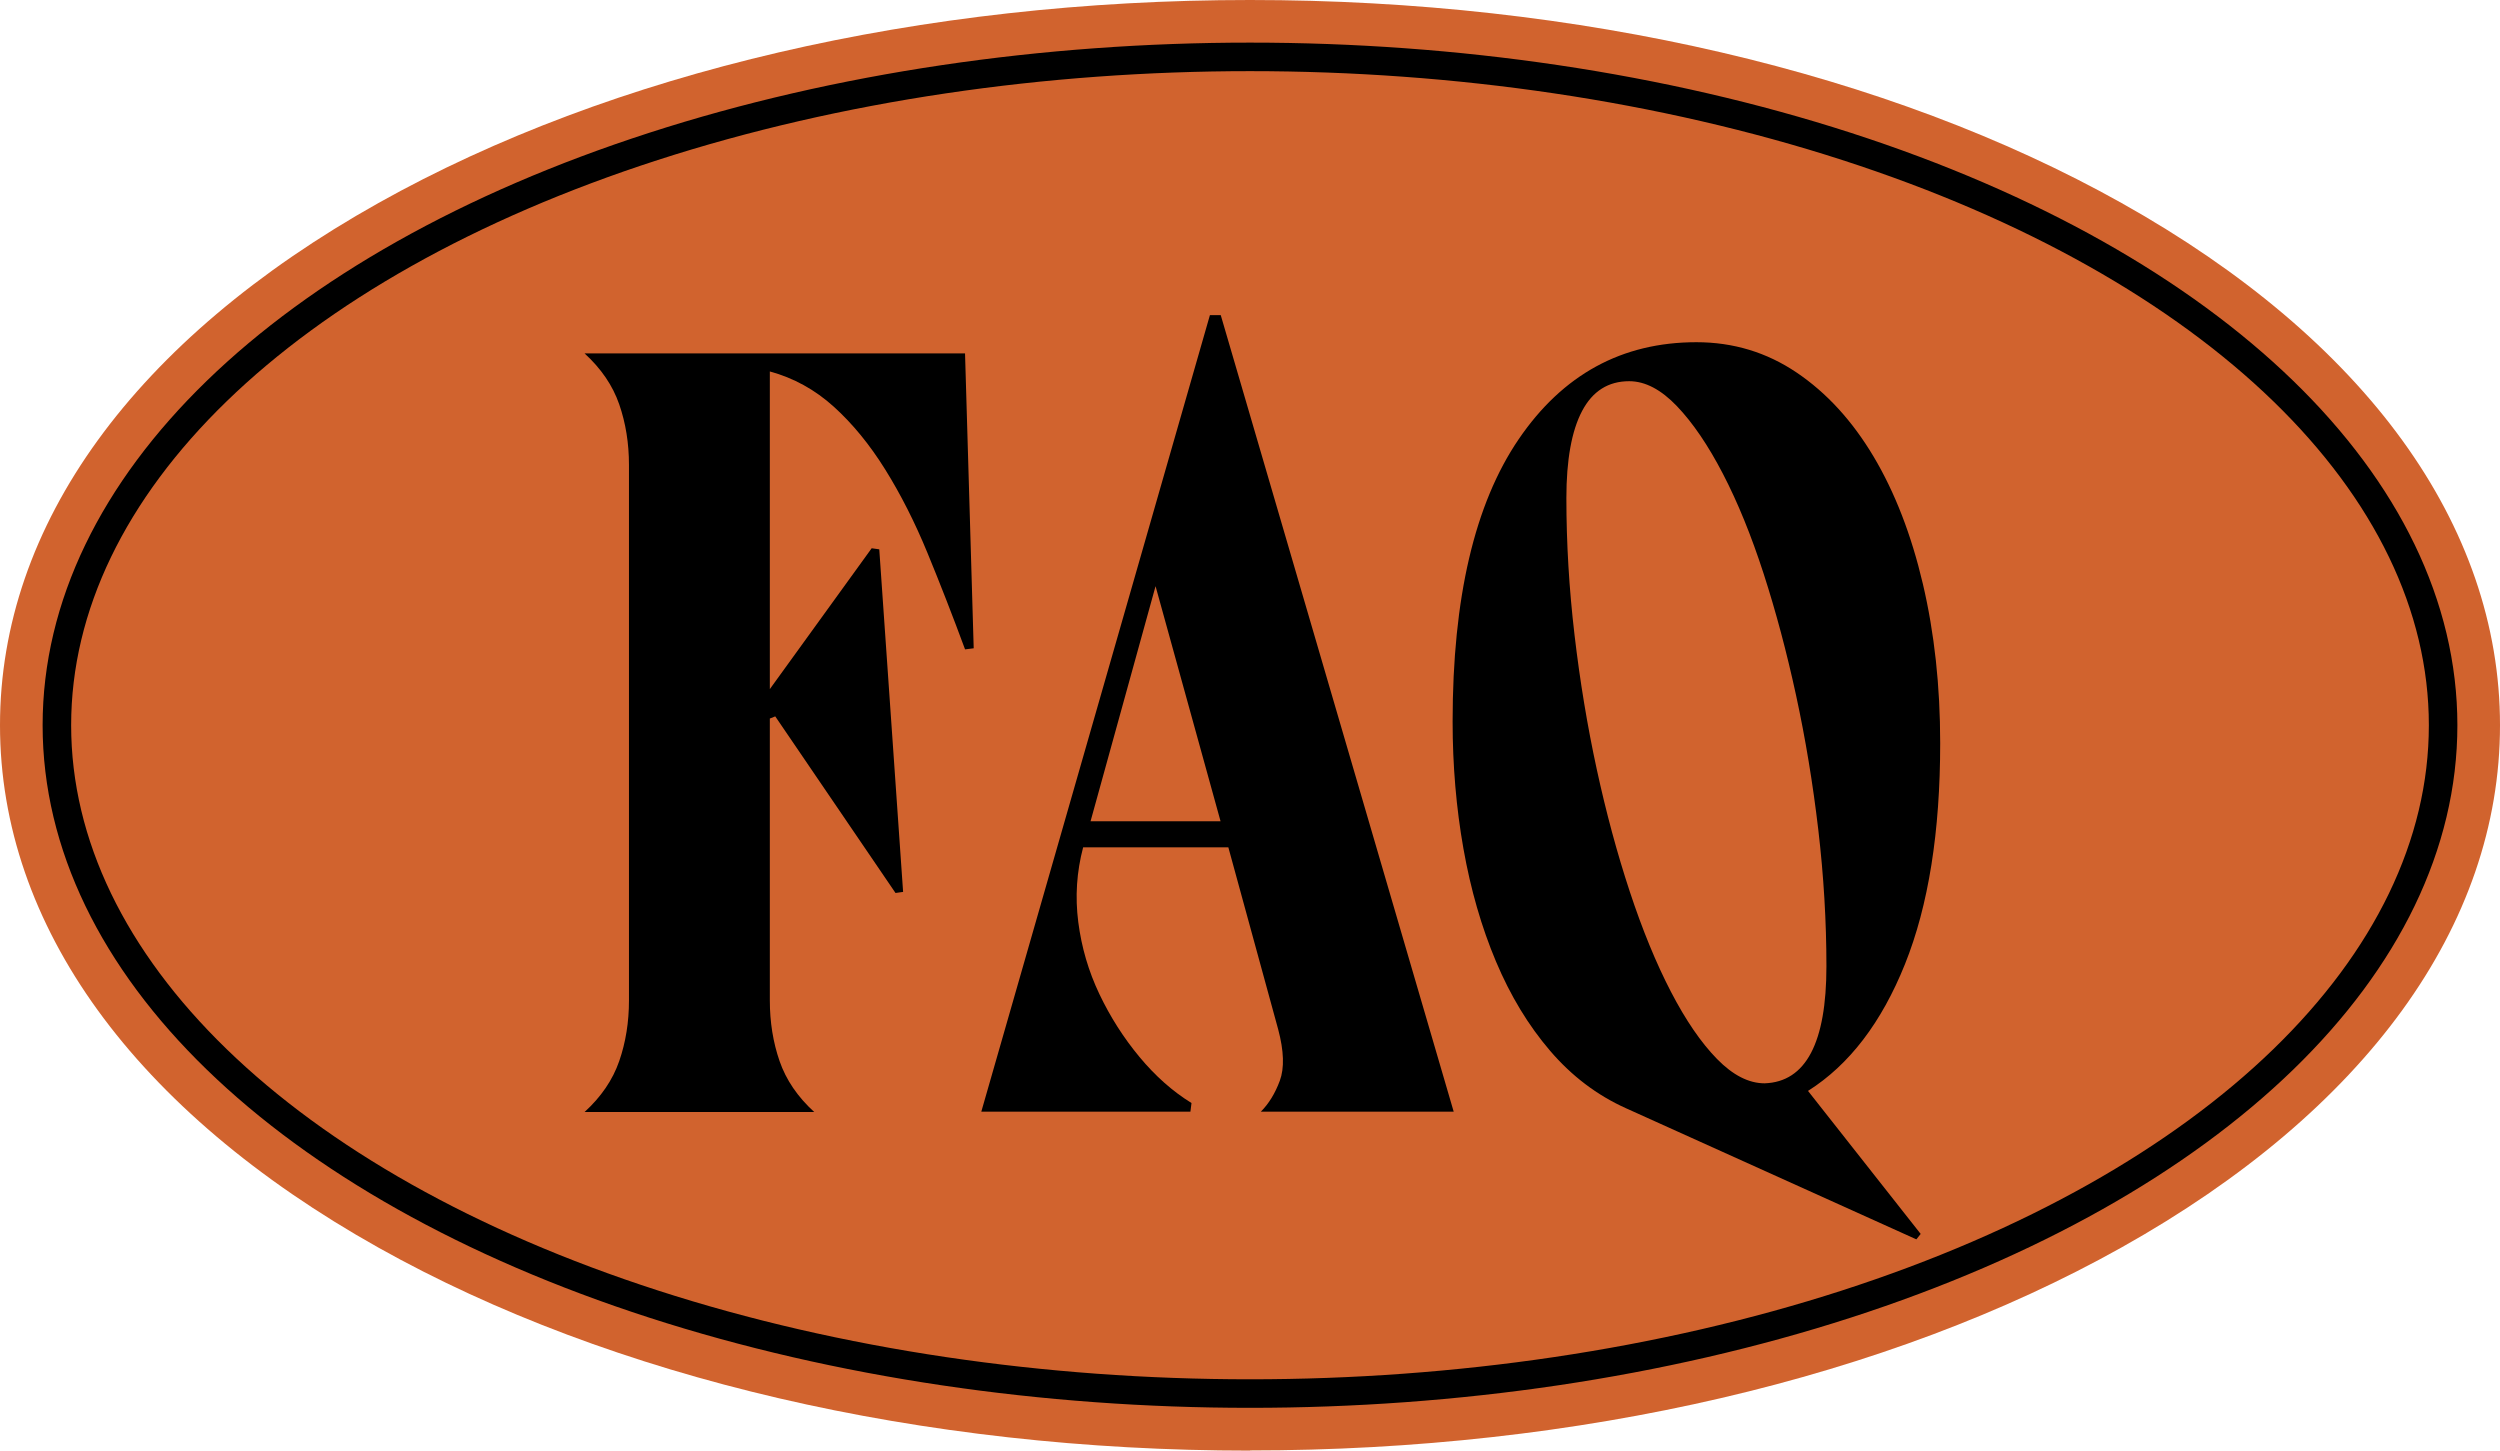
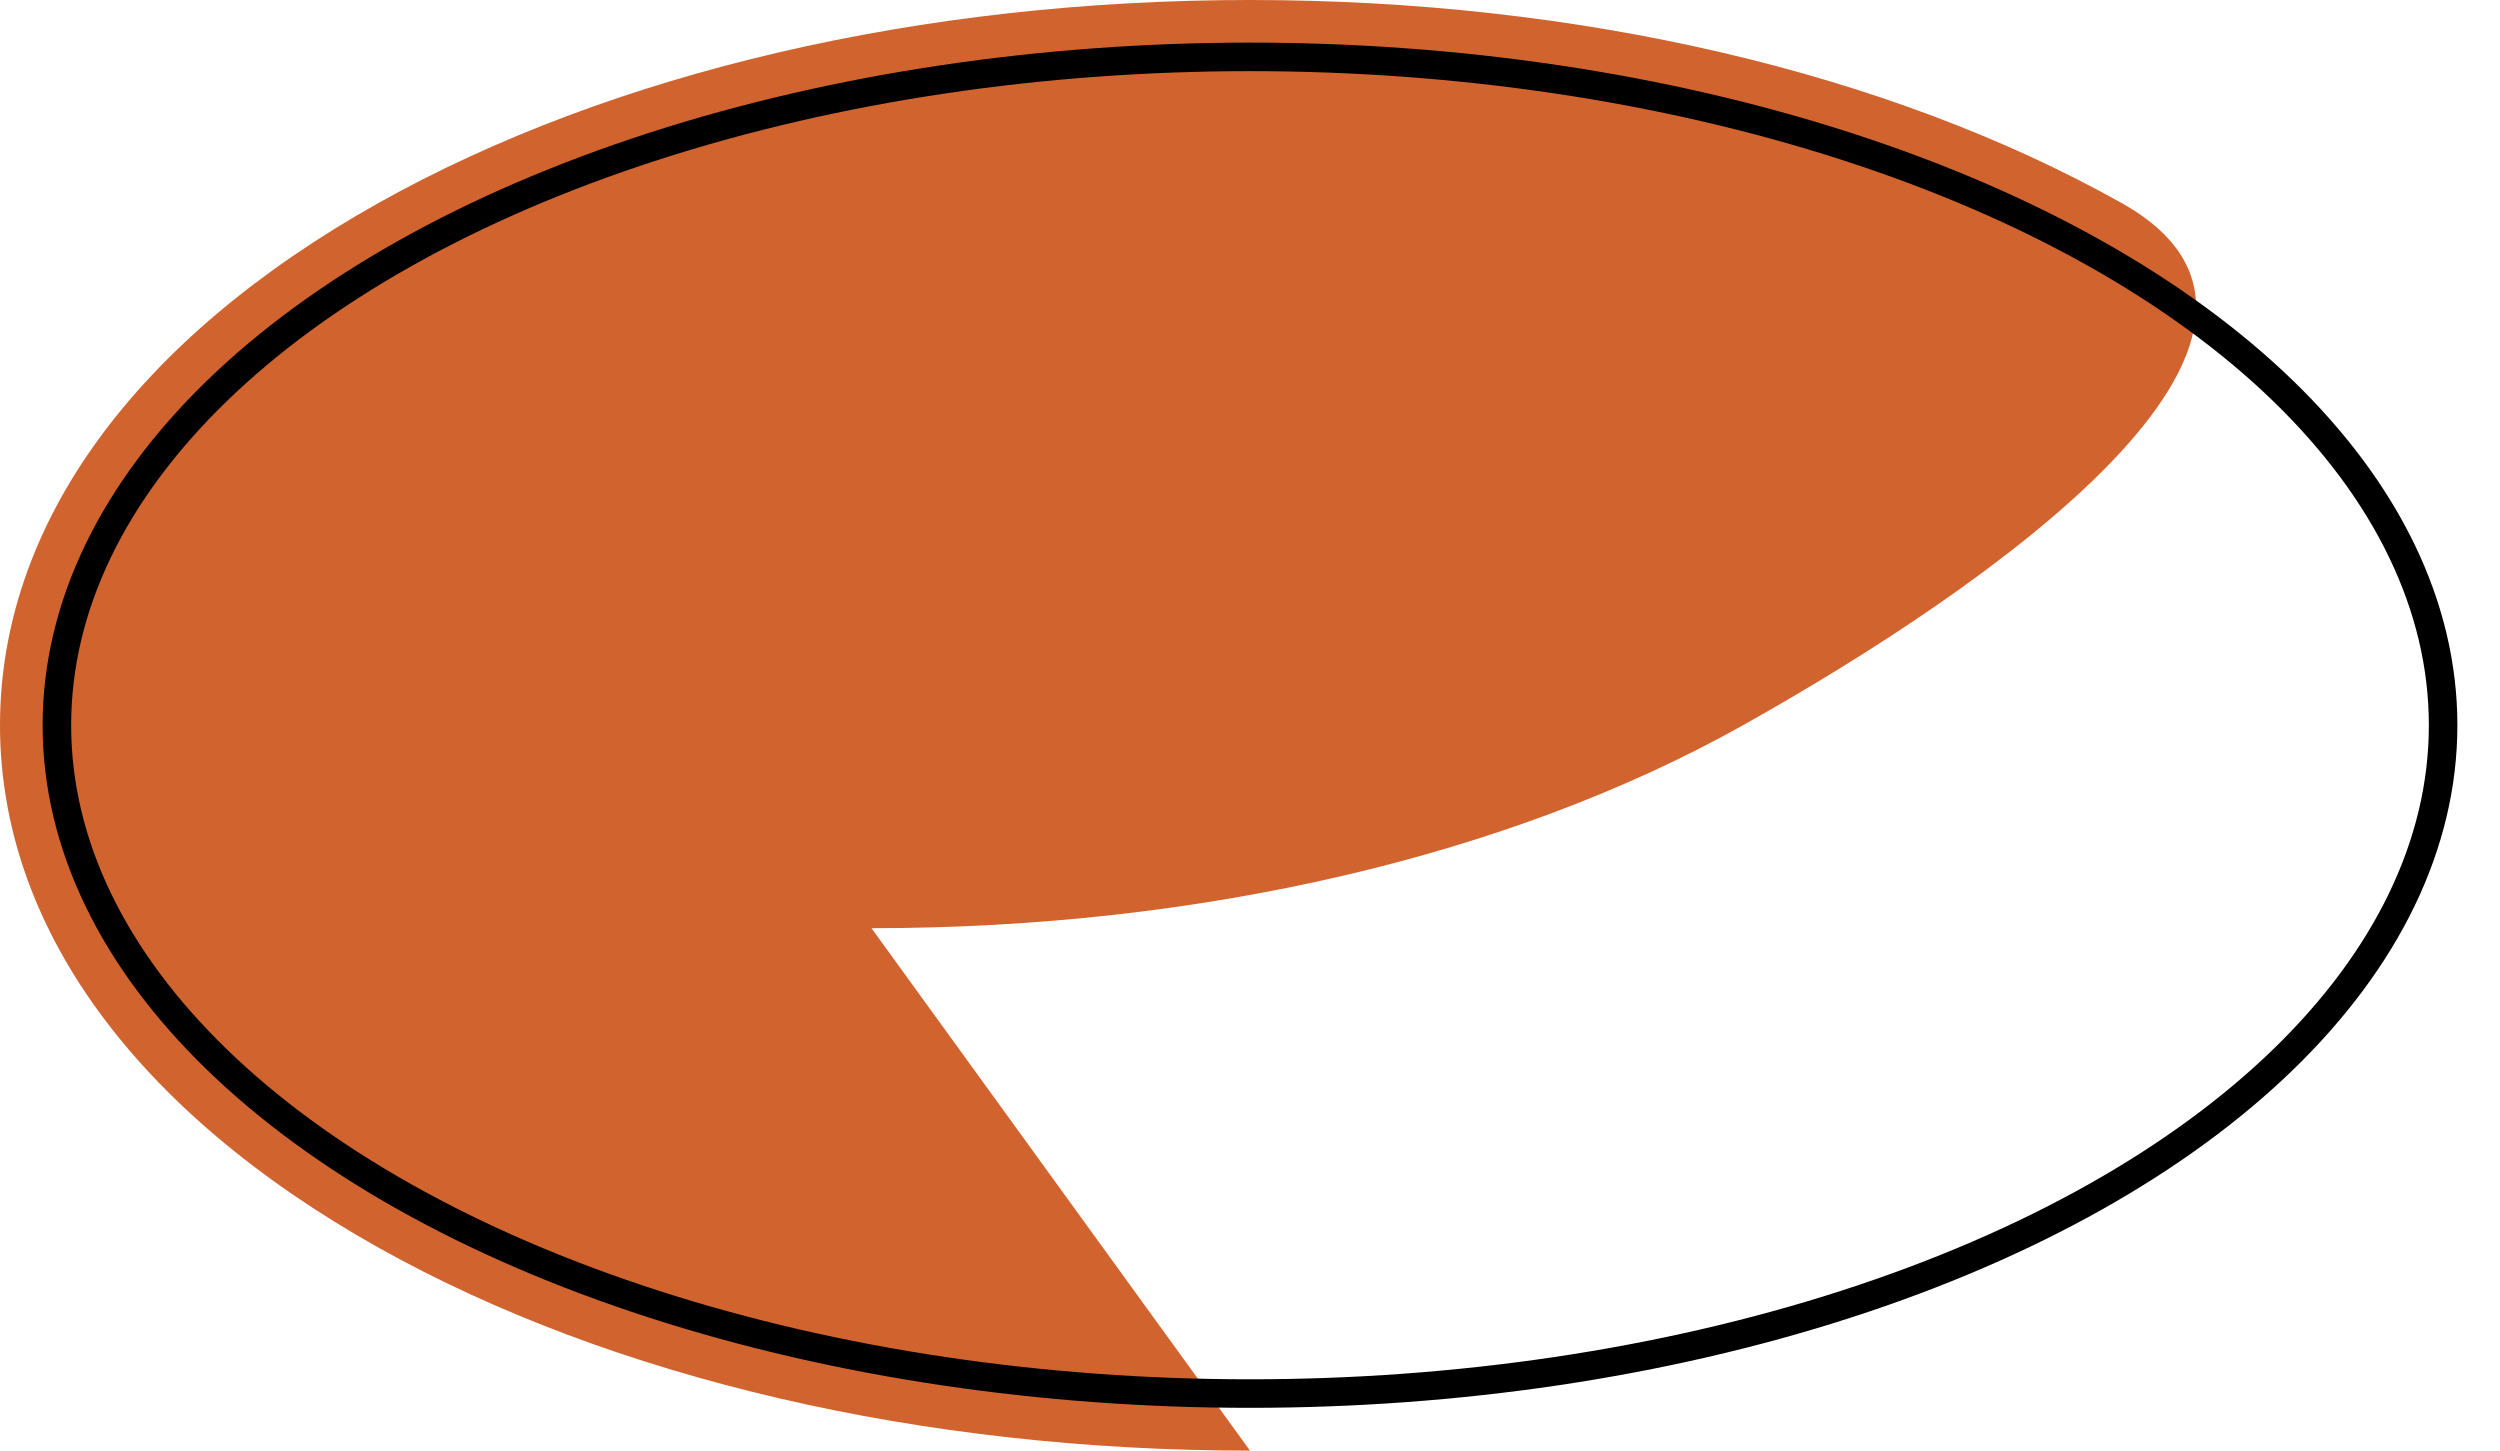
<svg xmlns="http://www.w3.org/2000/svg" id="Layer_2" data-name="Layer 2" viewBox="0 0 138.44 80.33">
  <defs>
    <style> .cls-1, .cls-2 { stroke-width: 0px; } .cls-2 { fill: #d1632e; } .cls-3 { fill: none; stroke: #000; stroke-miterlimit: 10; stroke-width: 1.58px; } </style>
  </defs>
  <g id="Layer_1-2" data-name="Layer 1">
    <g>
-       <path class="cls-2" d="m69.22,80.33c-18.18,0-35.32-3.99-48.26-11.24C7.44,61.51,0,51.24,0,40.16S7.44,18.82,20.96,11.24C33.9,3.99,51.04,0,69.22,0s35.32,3.99,48.26,11.24c13.52,7.57,20.96,17.84,20.96,28.92s-7.44,21.35-20.96,28.92c-12.94,7.25-30.08,11.24-48.26,11.24Z" />
+       <path class="cls-2" d="m69.22,80.33c-18.18,0-35.32-3.99-48.26-11.24C7.44,61.51,0,51.24,0,40.16S7.44,18.82,20.96,11.24C33.9,3.99,51.04,0,69.22,0s35.32,3.99,48.26,11.24s-7.44,21.35-20.96,28.92c-12.94,7.25-30.08,11.24-48.26,11.24Z" />
      <ellipse class="cls-3" cx="69.22" cy="40.16" rx="66.07" ry="37.01" />
      <g>
-         <path class="cls-1" d="m53.43,35.93c-.68-1.84-1.37-3.61-2.07-5.31-.7-1.7-1.48-3.24-2.34-4.62-.86-1.38-1.81-2.54-2.85-3.48-1.04-.94-2.22-1.59-3.54-1.95v17.59l5.64-7.8.42.06,1.32,18.97-.42.06-6.66-9.78-.3.12v15.61c0,1.2.18,2.32.54,3.36.36,1.04,1,1.98,1.92,2.82h-12.72c.92-.84,1.56-1.78,1.92-2.82.36-1.04.54-2.16.54-3.36v-29.65c0-1.2-.18-2.32-.54-3.36-.36-1.04-1-1.98-1.92-2.82h21.07l.48,16.33-.48.06Z" />
-         <path class="cls-1" d="m80.5,61.56h-10.68c.44-.44.79-1.01,1.05-1.71.26-.7.23-1.65-.09-2.85l-2.76-10.08h-8.04c-.36,1.36-.45,2.74-.27,4.14.18,1.4.57,2.73,1.17,3.99.6,1.26,1.34,2.42,2.22,3.48.88,1.06,1.84,1.91,2.88,2.55l-.06.48h-11.58l12.66-44.11h.6l12.9,44.11Zm-20.11-16.08h7.2l-3.6-13.02-3.6,13.02Z" />
-         <path class="cls-1" d="m80.44,39.95c0-6.84,1.22-12.05,3.66-15.63s5.72-5.37,9.84-5.37c2.04,0,3.89.56,5.55,1.68,1.66,1.12,3.08,2.67,4.26,4.65,1.18,1.98,2.09,4.33,2.73,7.05.64,2.72.96,5.66.96,8.82,0,4.92-.65,9-1.95,12.24-1.3,3.24-3.09,5.58-5.37,7.02l6.24,7.92-.24.3-16.08-7.26c-1.6-.72-3-1.78-4.2-3.18-1.2-1.4-2.2-3.05-3-4.95-.8-1.9-1.4-3.98-1.8-6.24-.4-2.26-.6-4.61-.6-7.05Zm6.3-12.36c0,2.48.15,5,.45,7.56.3,2.56.71,5.04,1.23,7.44.52,2.4,1.13,4.66,1.83,6.78.7,2.12,1.46,3.97,2.28,5.55.82,1.58,1.67,2.82,2.55,3.72.88.9,1.76,1.35,2.64,1.35,2.28-.08,3.42-2.24,3.42-6.48,0-2.48-.15-5-.45-7.56-.3-2.56-.71-5.04-1.23-7.44-.52-2.4-1.12-4.65-1.8-6.75s-1.43-3.94-2.25-5.52c-.82-1.58-1.67-2.83-2.55-3.75-.88-.92-1.76-1.38-2.64-1.38-1.16,0-2.03.55-2.61,1.65-.58,1.1-.87,2.71-.87,4.83Z" />
-       </g>
+         </g>
    </g>
  </g>
</svg>